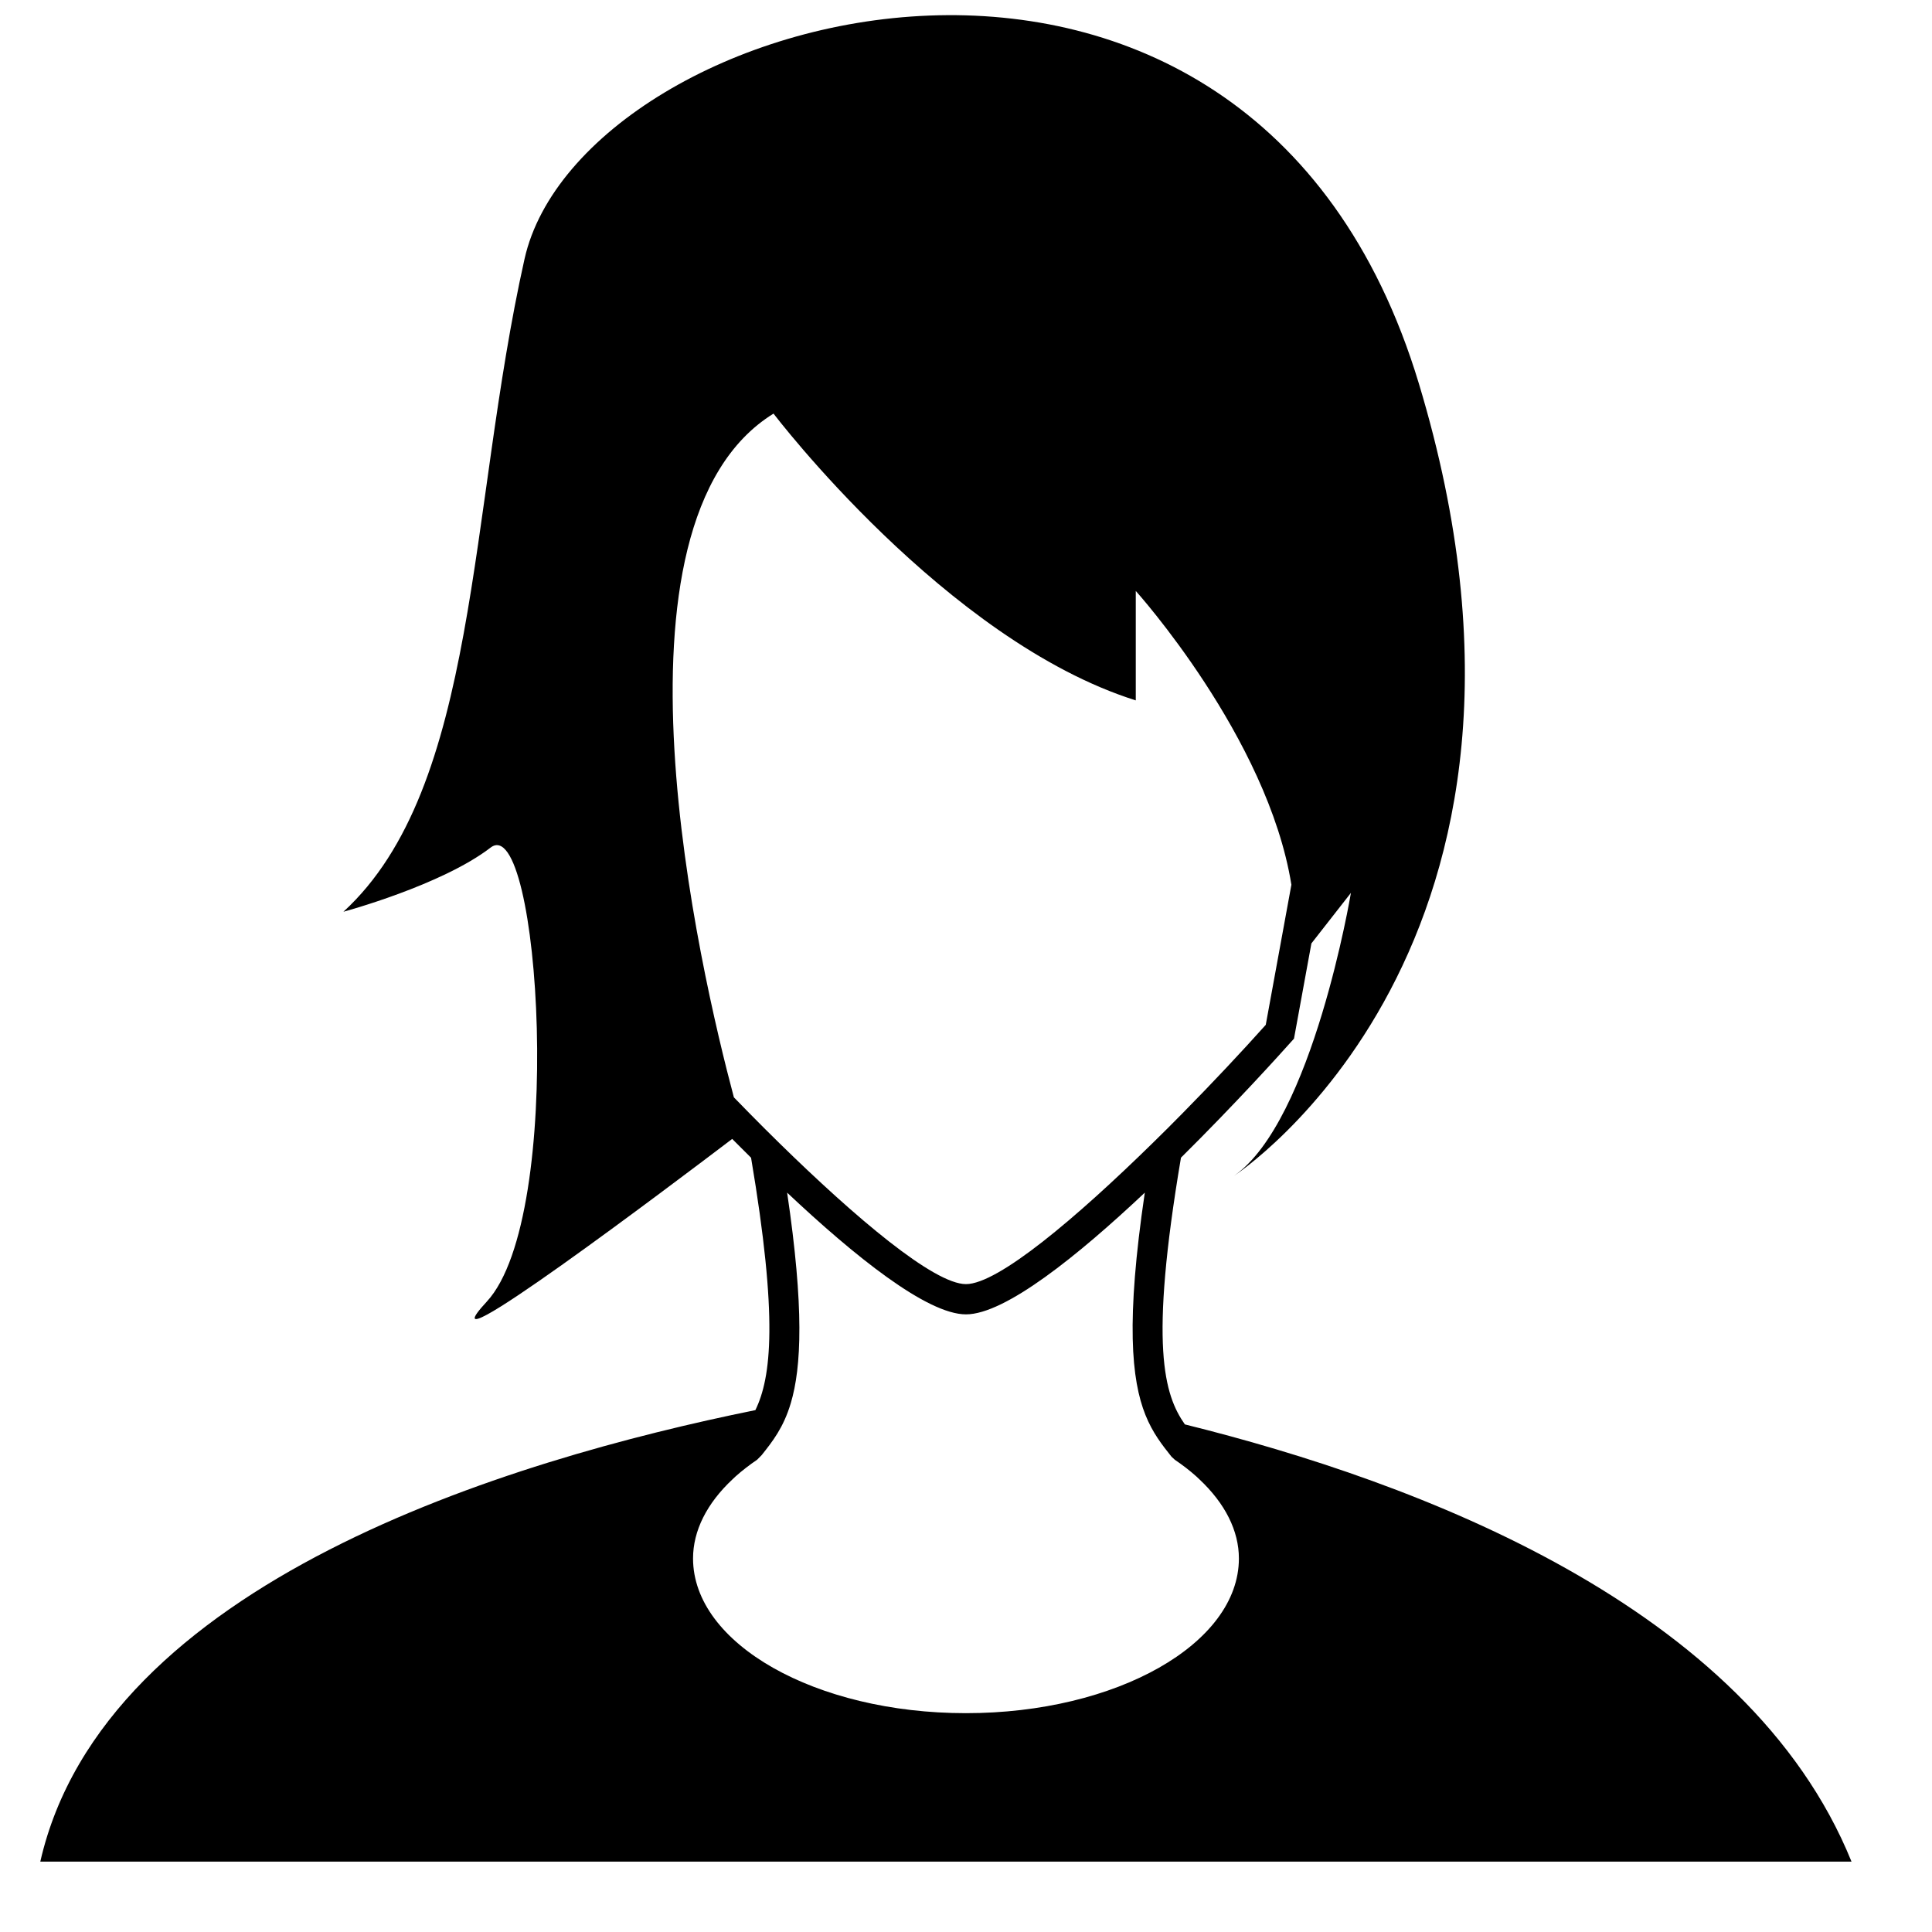
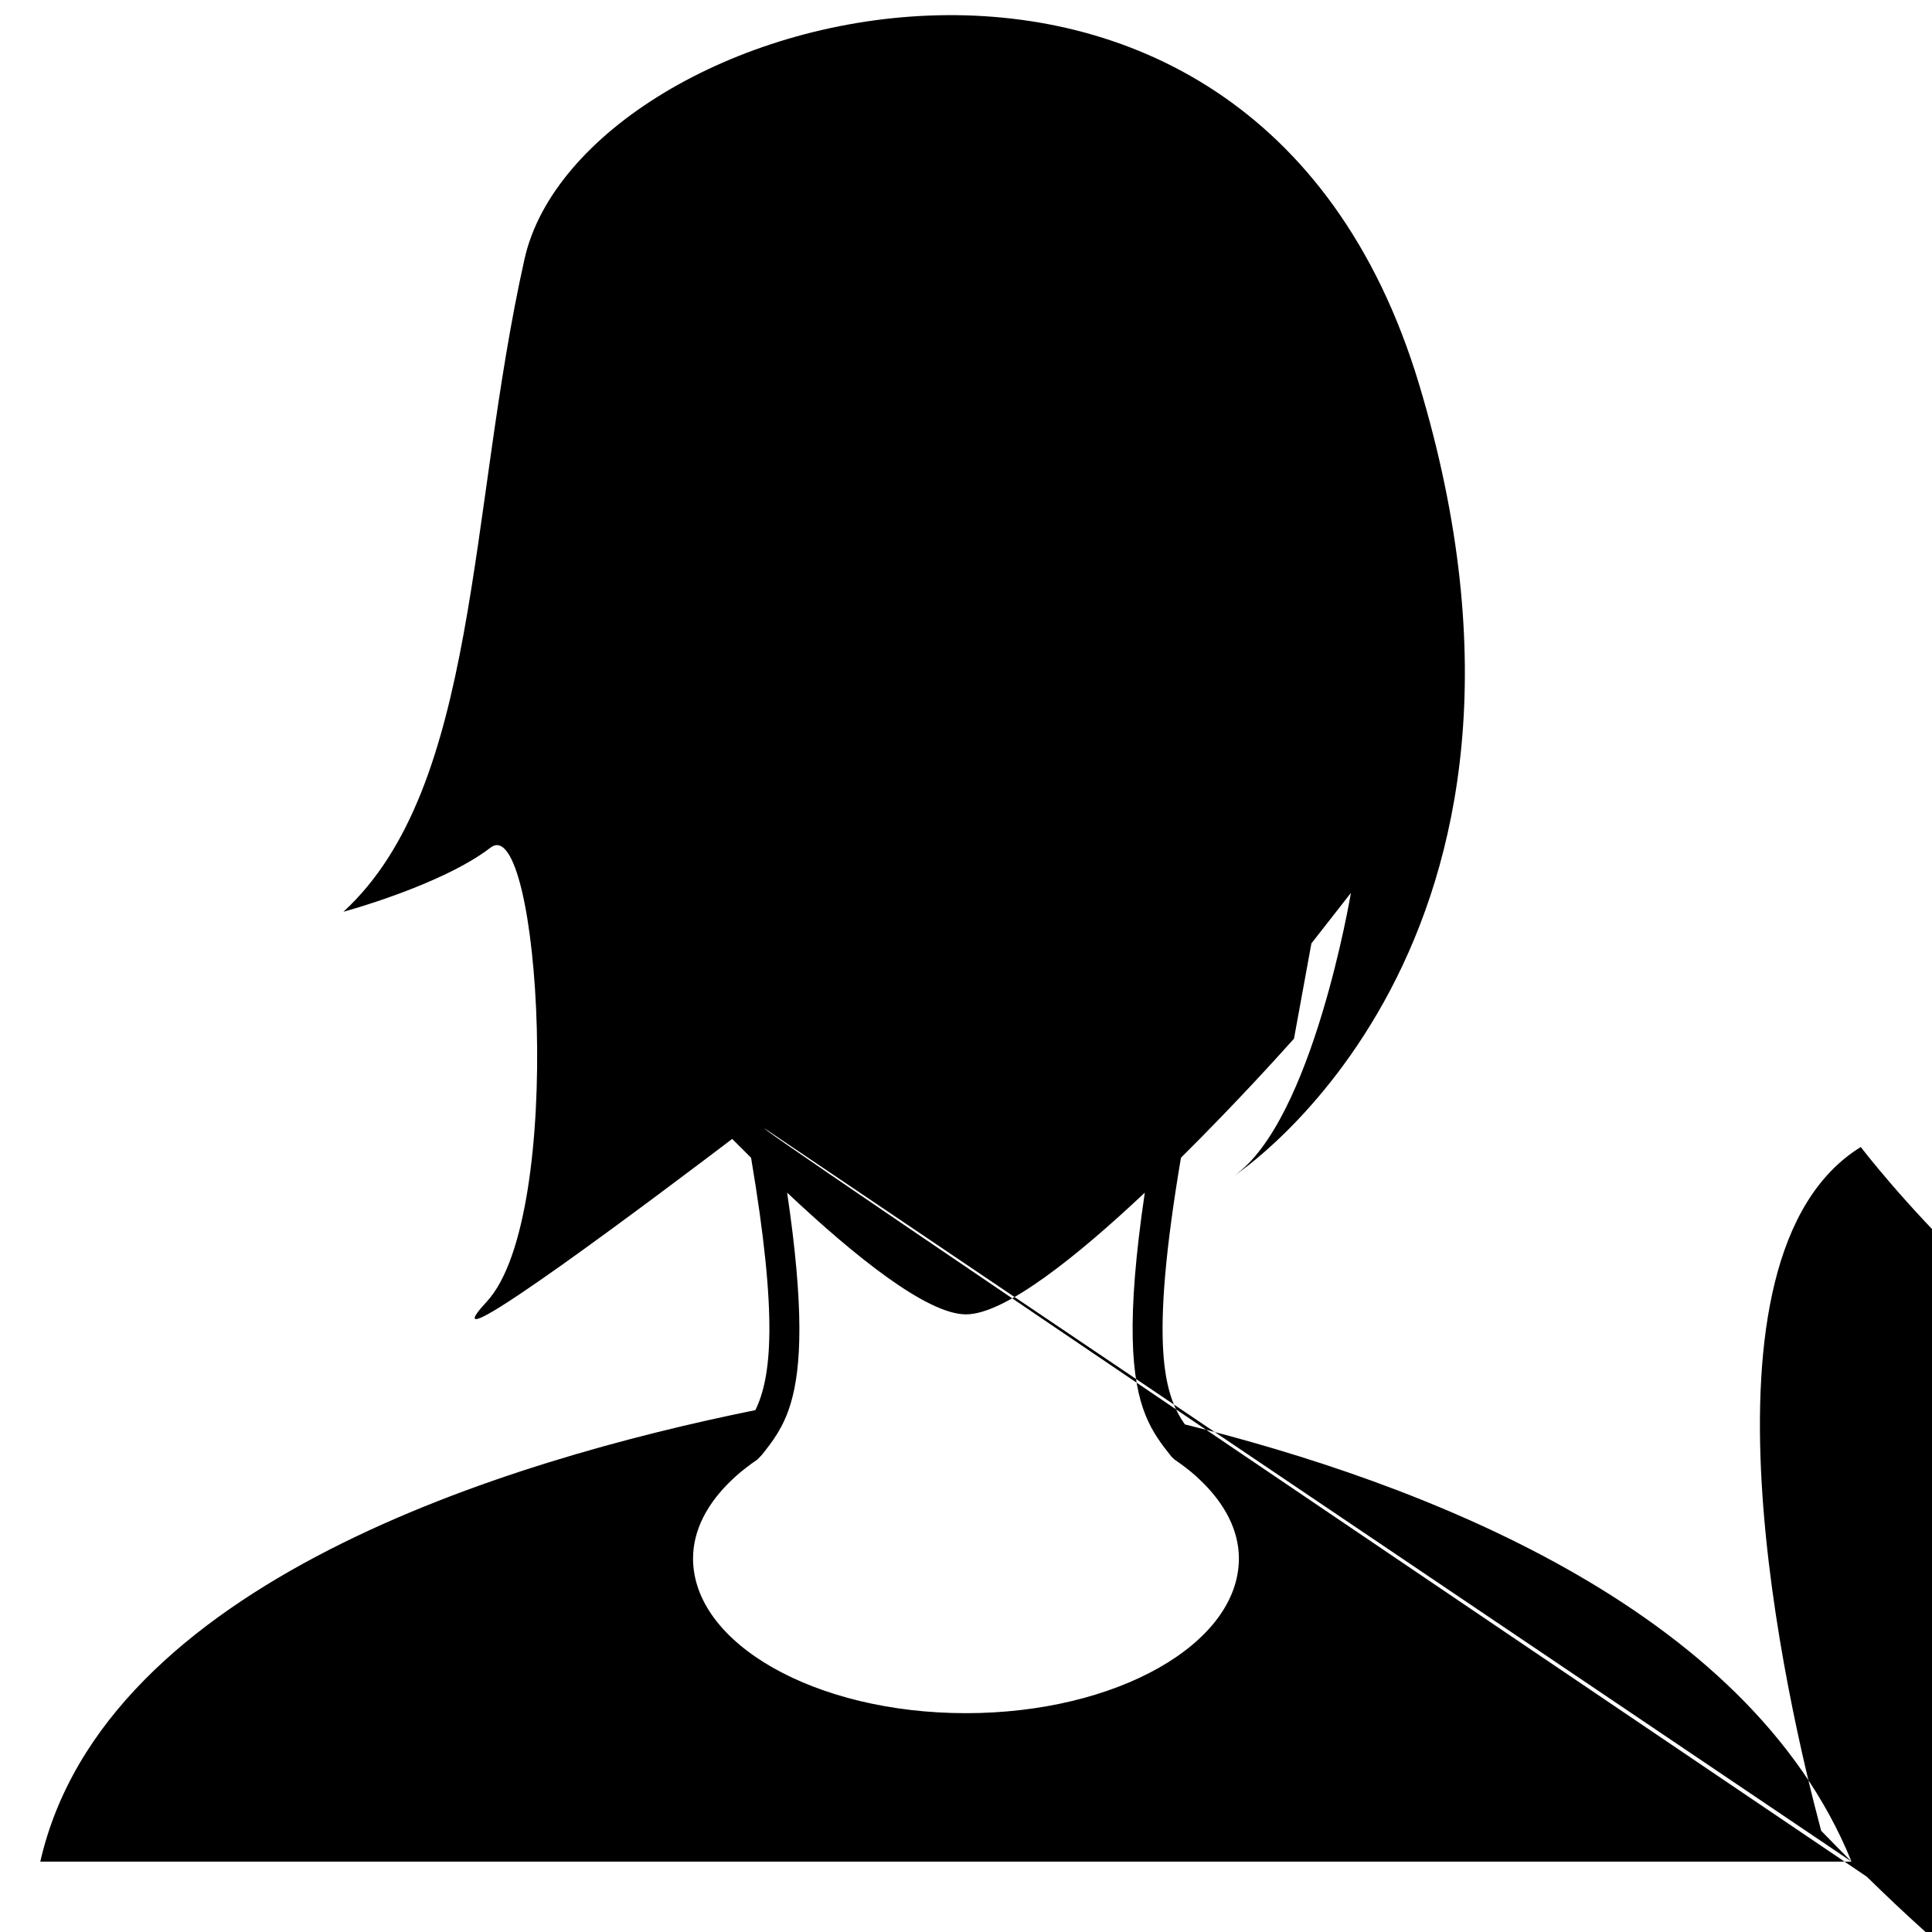
<svg xmlns="http://www.w3.org/2000/svg" version="1.1" id="Capa_1" x="0px" y="0px" width="64px" height="64px" viewBox="0 0 64 64" style="enable-background:new 0 0 64 64;" xml:space="preserve">
  <g>
-     <path d="M61.333,61.667C57.899,53.188,46.936,49.09,39.25,47.185c-0.685-0.98-1.186-2.583-0.129-8.835   c1.809-1.791,3.304-3.451,3.65-3.839l0.094-0.104l0.577-3.155l1.309-1.674c0,0-1.263,7.564-3.875,9.375   c0,0,11.75-7.625,6.125-26.25s-27.75-12.5-29.625-4.125s-1.5,17.5-6,21.625c0,0,3.25-0.875,4.875-2.125s2.5,12.202-0.125,15.039   c-2.342,2.53,6.246-3.958,8.129-5.389c0.202,0.205,0.413,0.414,0.625,0.624c0.899,5.319,0.67,7.276,0.143,8.36   c-8.173,1.658-21.578,5.693-23.688,14.956h30H61.333z M25.316,37.372c-0.167-0.166-0.332-0.333-0.496-0.5   c-0.172-0.174-0.34-0.347-0.509-0.521c-1.11-4.159-4.582-19.006,1.313-22.65c0,0,5.714,7.523,12,9.5v-3.625   c0,0,4.369,4.848,5.155,9.732l-0.849,4.641c-0.795,0.888-1.749,1.906-2.751,2.923c-0.164,0.167-0.329,0.334-0.496,0.5   c-0.168,0.168-0.338,0.334-0.507,0.5c-2.515,2.464-5.111,4.666-6.177,4.666c-1.065,0-3.661-2.202-6.177-4.666   C25.654,37.706,25.484,37.54,25.316,37.372z M22.958,51.625c0-0.915,0.454-1.823,1.313-2.626l0.1-0.094   c0.212-0.189,0.451-0.374,0.71-0.55l0.15-0.152c0.359-0.452,0.723-0.909,0.965-1.722c0.355-1.191,0.444-3.156-0.121-6.973   c2.219,2.09,4.628,4.032,5.924,4.032s3.705-1.942,5.924-4.032c-0.629,4.25-0.445,6.203,0.022,7.366   c0.239,0.595,0.55,0.987,0.861,1.379l0.111,0.103c0.259,0.176,0.498,0.36,0.71,0.55l0.1,0.094c0.859,0.804,1.313,1.712,1.313,2.626   c0,2.826-4.056,5.125-9.042,5.125S22.958,54.451,22.958,51.625z" />
+     <path d="M61.333,61.667C57.899,53.188,46.936,49.09,39.25,47.185c-0.685-0.98-1.186-2.583-0.129-8.835   c1.809-1.791,3.304-3.451,3.65-3.839l0.094-0.104l0.577-3.155l1.309-1.674c0,0-1.263,7.564-3.875,9.375   c0,0,11.75-7.625,6.125-26.25s-27.75-12.5-29.625-4.125s-1.5,17.5-6,21.625c0,0,3.25-0.875,4.875-2.125s2.5,12.202-0.125,15.039   c-2.342,2.53,6.246-3.958,8.129-5.389c0.202,0.205,0.413,0.414,0.625,0.624c0.899,5.319,0.67,7.276,0.143,8.36   c-8.173,1.658-21.578,5.693-23.688,14.956h30H61.333z c-0.167-0.166-0.332-0.333-0.496-0.5   c-0.172-0.174-0.34-0.347-0.509-0.521c-1.11-4.159-4.582-19.006,1.313-22.65c0,0,5.714,7.523,12,9.5v-3.625   c0,0,4.369,4.848,5.155,9.732l-0.849,4.641c-0.795,0.888-1.749,1.906-2.751,2.923c-0.164,0.167-0.329,0.334-0.496,0.5   c-0.168,0.168-0.338,0.334-0.507,0.5c-2.515,2.464-5.111,4.666-6.177,4.666c-1.065,0-3.661-2.202-6.177-4.666   C25.654,37.706,25.484,37.54,25.316,37.372z M22.958,51.625c0-0.915,0.454-1.823,1.313-2.626l0.1-0.094   c0.212-0.189,0.451-0.374,0.71-0.55l0.15-0.152c0.359-0.452,0.723-0.909,0.965-1.722c0.355-1.191,0.444-3.156-0.121-6.973   c2.219,2.09,4.628,4.032,5.924,4.032s3.705-1.942,5.924-4.032c-0.629,4.25-0.445,6.203,0.022,7.366   c0.239,0.595,0.55,0.987,0.861,1.379l0.111,0.103c0.259,0.176,0.498,0.36,0.71,0.55l0.1,0.094c0.859,0.804,1.313,1.712,1.313,2.626   c0,2.826-4.056,5.125-9.042,5.125S22.958,54.451,22.958,51.625z" />
  </g>
</svg>